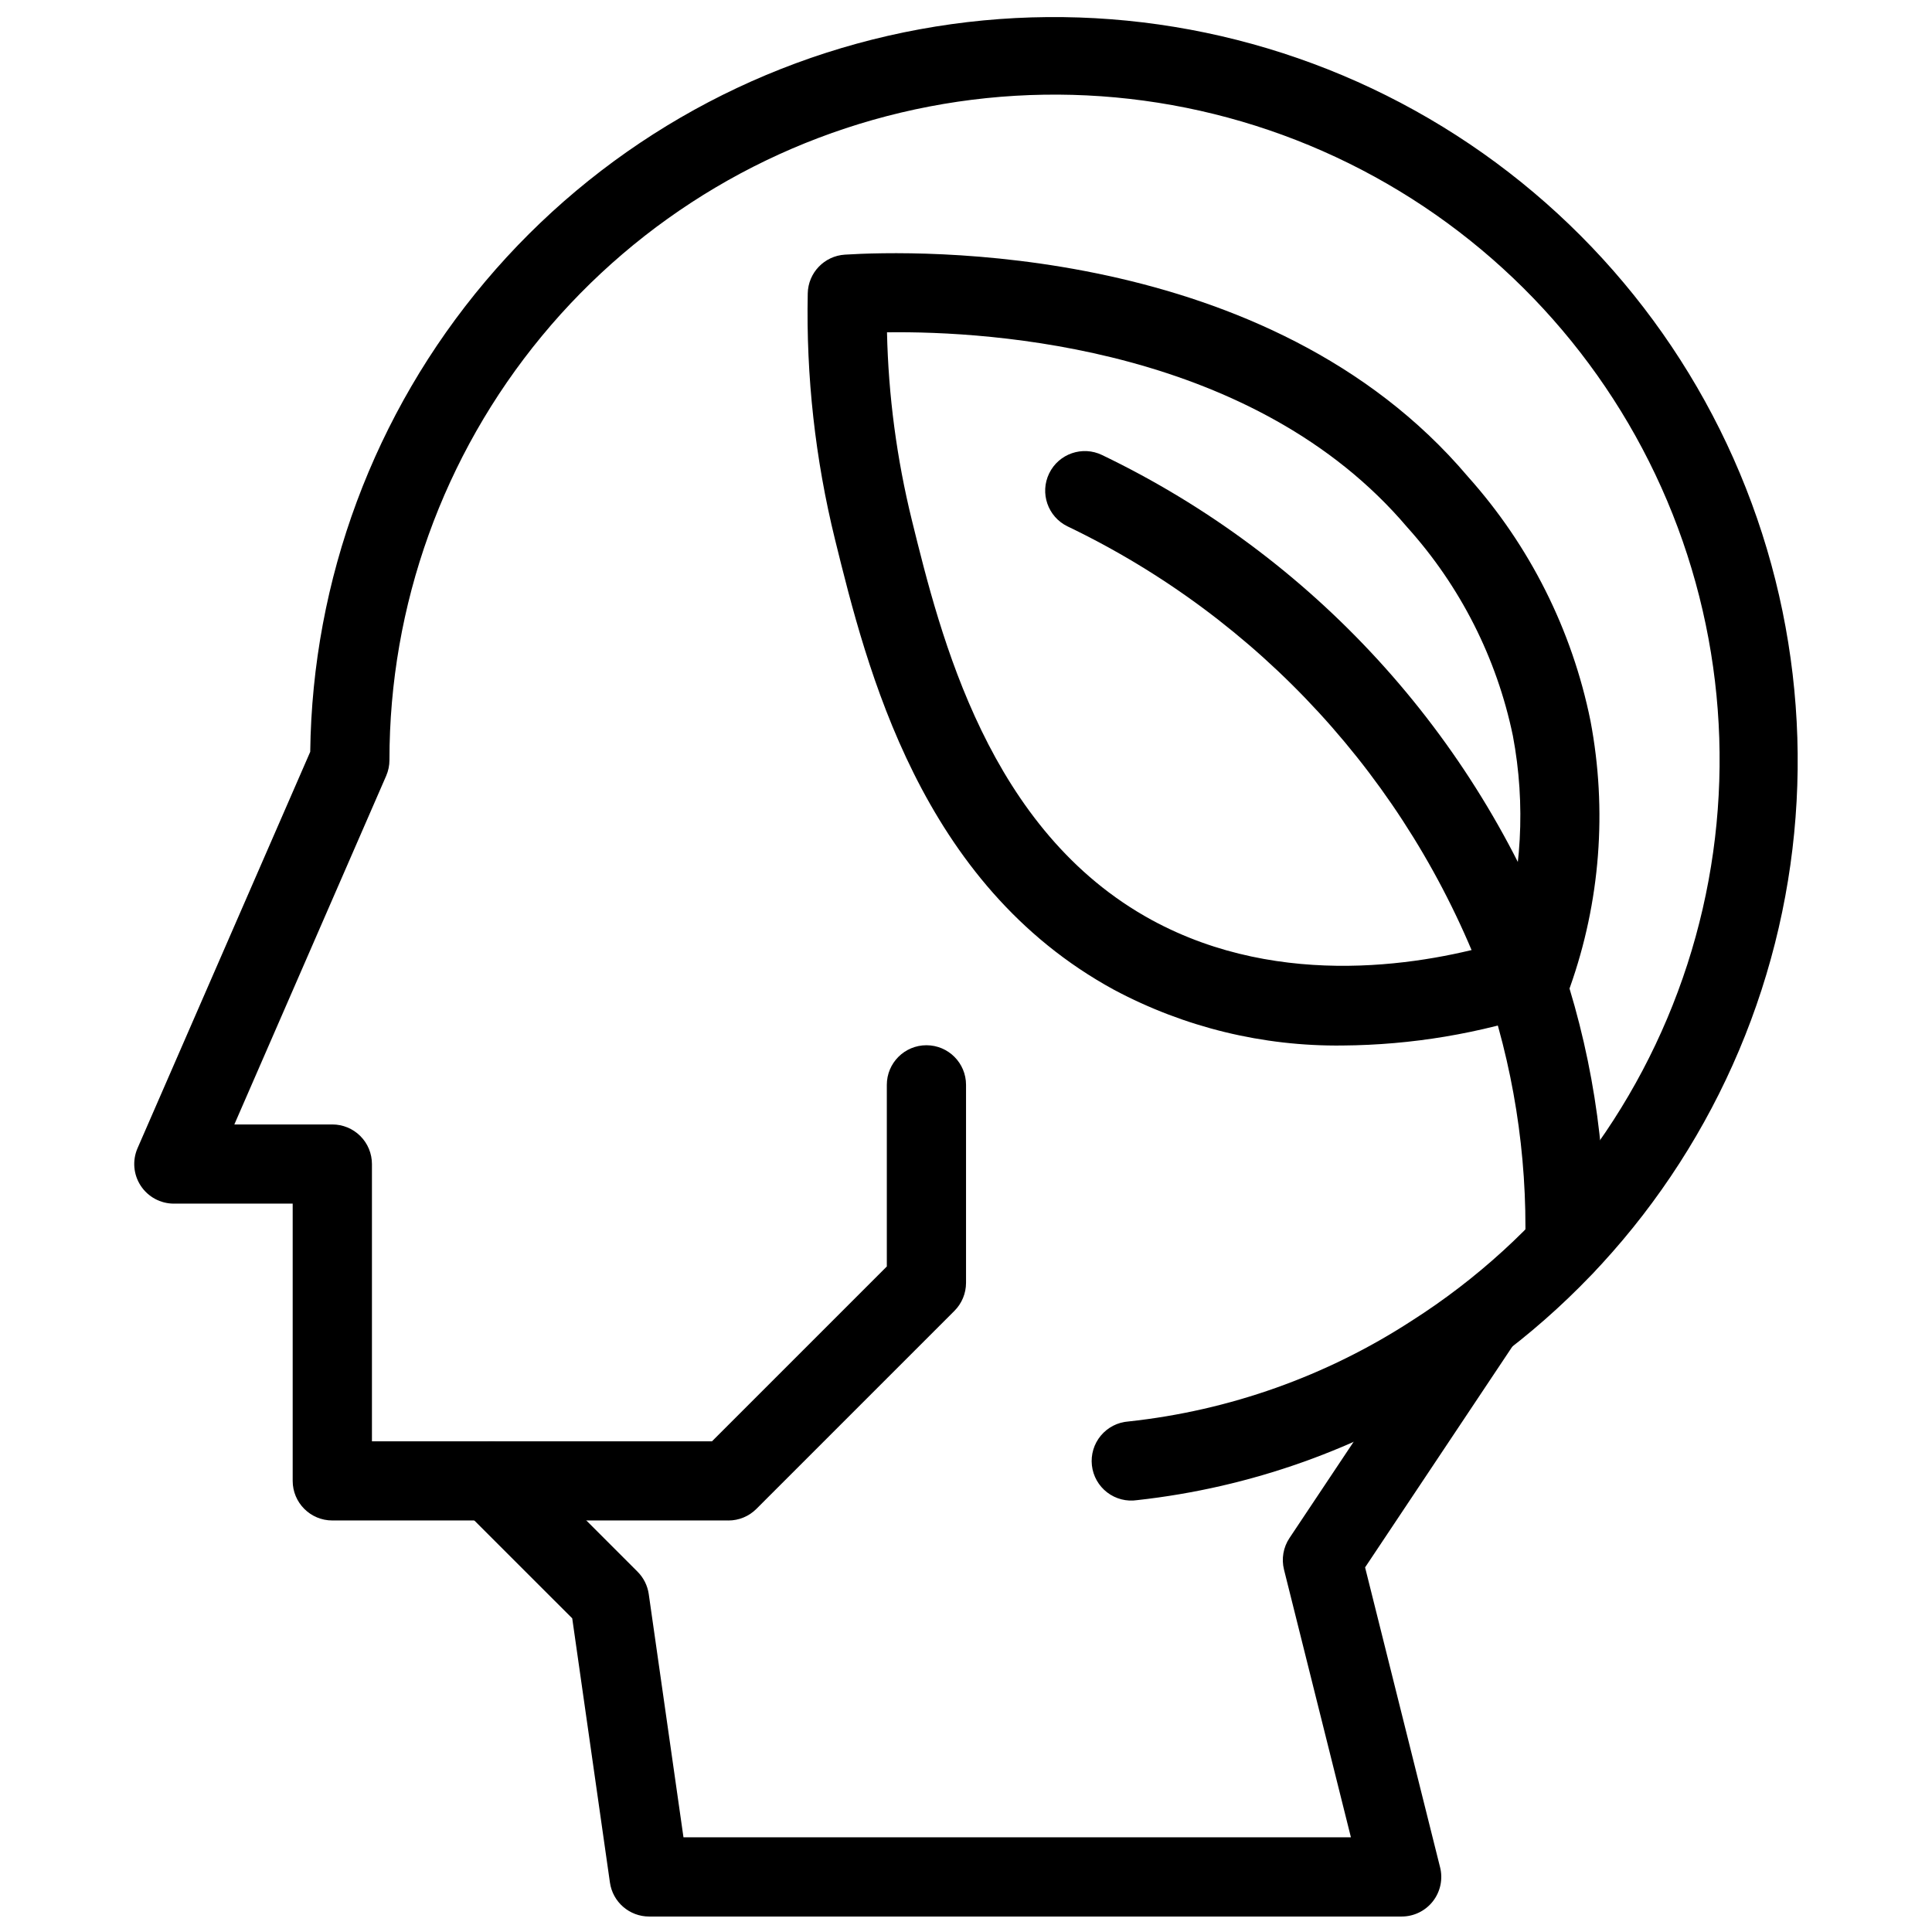
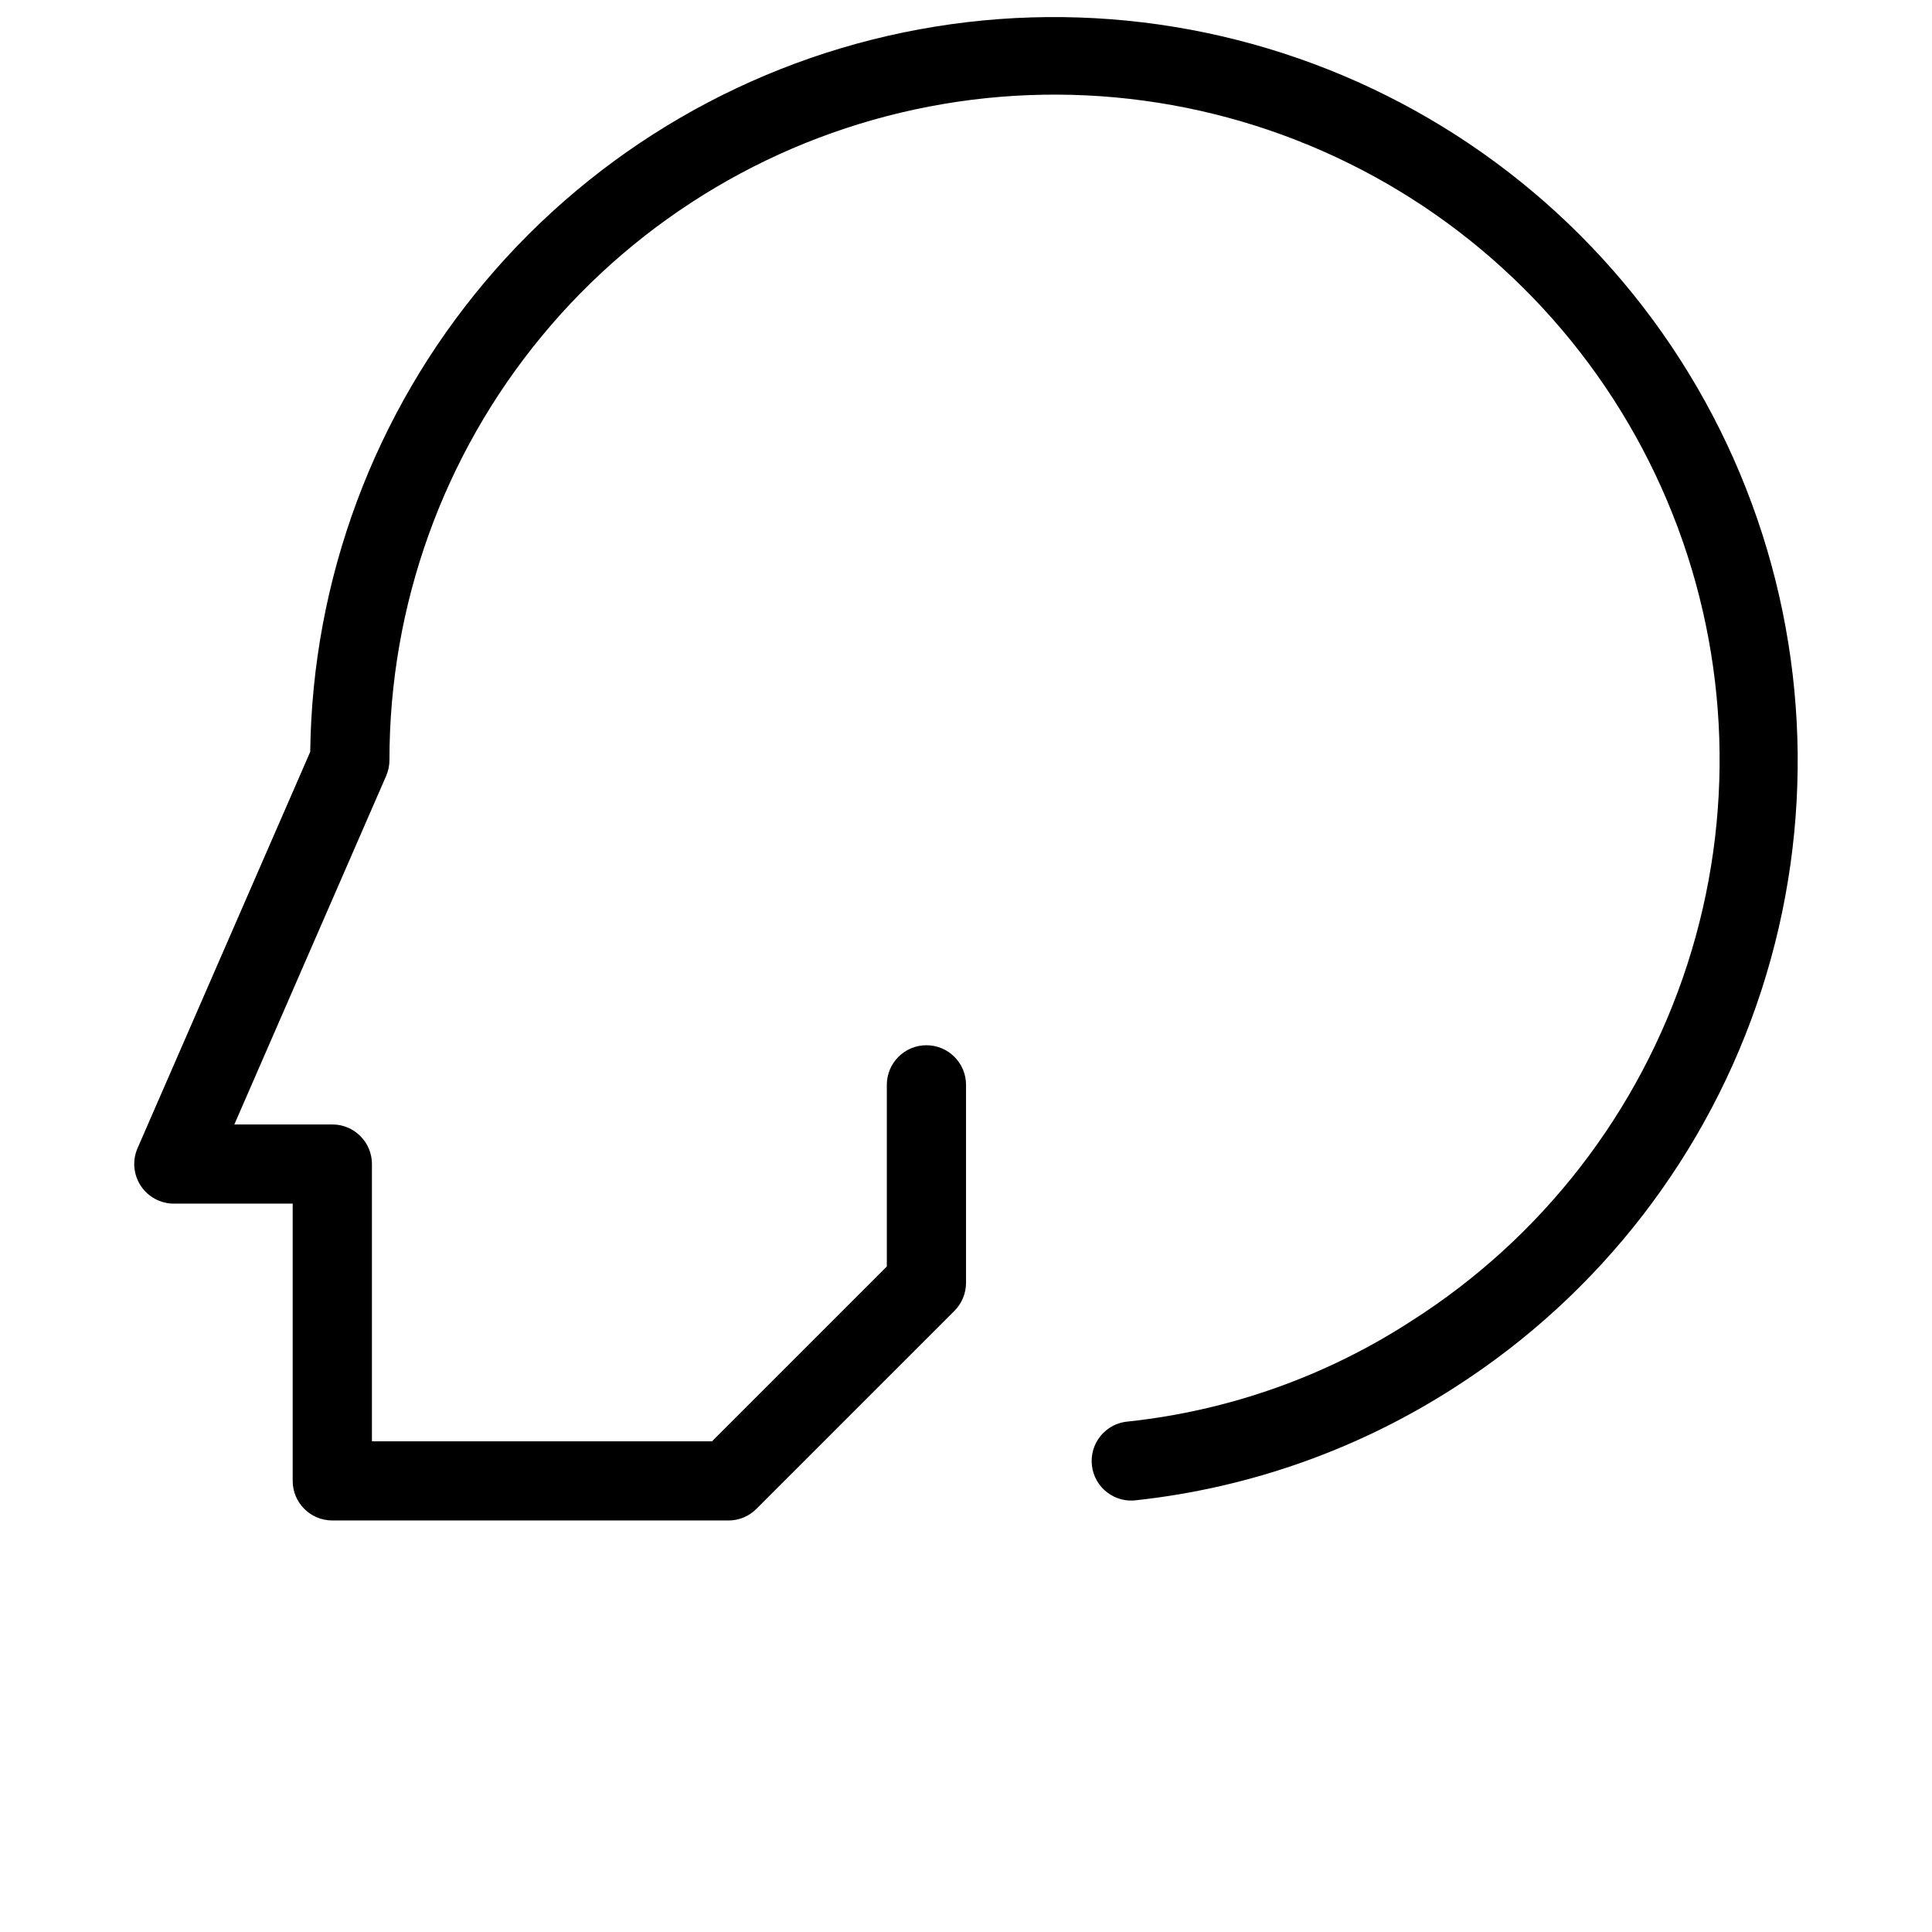
<svg xmlns="http://www.w3.org/2000/svg" width="800px" height="800px" version="1.1" viewBox="144 144 512 512">
  <defs>
    <clipPath id="b">
-       <path d="m263 483h284v168.9h-284z" />
-     </clipPath>
+       </clipPath>
    <clipPath id="a">
      <path d="m179 148.09h442v398.91h-442z" />
    </clipPath>
  </defs>
  <g clip-path="url(#b)">
    <path d="m515.45 651.9h-199.42c-5.223 0-9.652-3.836-10.391-9.004l-9.992-70.02-29.023-29.012c-3.977-4.117-3.922-10.664 0.129-14.715 4.047-4.047 10.594-4.106 14.715-0.125l31.488 31.488h-0.004c1.605 1.602 2.648 3.684 2.973 5.93l9.203 64.465h176.88l-17.727-70.922c-0.727-2.875-0.199-5.926 1.449-8.395l41.984-62.977c3.215-4.824 9.734-6.125 14.559-2.906 4.82 3.215 6.125 9.734 2.906 14.555l-39.414 59.113 19.867 79.453 0.004 0.004c0.793 3.141 0.094 6.469-1.898 9.023-1.988 2.551-5.047 4.047-8.285 4.043z" />
  </g>
  <g clip-path="url(#a)">
    <path d="m337.02 546.94h-104.96c-5.797 0-10.496-4.699-10.496-10.496v-73.469h-31.488c-3.543 0-6.844-1.785-8.785-4.746-1.941-2.965-2.258-6.703-0.84-9.949l45.762-105.04v-0.004c0.555-45.684 16.961-89.754 46.418-124.68 29.453-34.926 70.125-58.535 115.06-66.789 44.938-8.258 91.344-0.645 131.29 21.531 39.945 22.18 70.945 57.543 87.699 100.05 16.754 42.504 18.223 89.508 4.152 132.98-14.066 43.469-42.801 80.699-81.281 105.32-25.363 16.359-54.18 26.598-84.18 29.902-2.82 0.43-5.695-0.309-7.961-2.047-2.266-1.734-3.727-4.32-4.043-7.156-0.32-2.84 0.531-5.684 2.356-7.879 1.824-2.195 4.461-3.555 7.309-3.762 26.781-2.875 52.504-12.016 75.09-26.691 34.59-22.023 60.418-55.418 73.039-94.434s11.242-81.215-3.894-119.32c-15.141-38.109-43.094-69.746-79.047-89.465-35.953-19.723-77.66-26.289-117.93-18.57-40.273 7.719-76.598 29.234-102.71 60.848-26.117 31.617-40.395 71.348-40.371 112.35 0 1.445-0.297 2.875-0.875 4.199l-40.23 92.367h25.969c2.785 0 5.453 1.105 7.422 3.074 1.969 1.965 3.074 4.637 3.074 7.422v73.473h90.117l46.332-46.332v-48.133c0-5.797 4.699-10.496 10.496-10.496s10.496 4.699 10.496 10.496v52.48-0.004c-0.004 2.785-1.109 5.453-3.078 7.422l-52.48 52.48c-1.965 1.969-4.637 3.074-7.418 3.074z" />
  </g>
-   <path d="m499.8 421.07c-21.121 0.254-41.961-4.832-60.594-14.777-51.355-27.992-65.484-85.164-73.922-119.33v-0.004c-5.25-21.324-7.676-43.25-7.223-65.211 0.109-5.461 4.391-9.926 9.848-10.266 18.254-1.156 112.23-3.609 165.06 58.777h-0.004c16.43 18.328 27.664 40.711 32.539 64.836 4.457 23.57 2.582 47.902-5.438 70.512-1.074 3.059-3.5 5.449-6.57 6.477-17.312 5.82-35.438 8.852-53.699 8.984zm50.383-19.039m-171.12-169.97c0.367 16.805 2.582 33.516 6.602 49.836 7.598 30.805 20.34 82.363 63.586 105.93 34.637 18.828 73.41 11.547 92.648 5.824 5.422-17.703 6.465-36.457 3.031-54.652-4.266-20.566-13.918-39.633-27.973-55.242-40.25-47.492-109.81-52.07-137.89-51.691z" />
-   <path d="m558.7 484.49h-0.211c-2.785-0.055-5.434-1.215-7.363-3.227s-2.981-4.703-2.922-7.492c0.566-23.922-3.211-47.746-11.148-70.32-19.945-52.656-59.395-95.613-110.16-119.96-5.219-2.539-7.391-8.828-4.852-14.043 2.539-5.219 8.828-7.387 14.043-4.848 55.73 26.793 98.98 74.039 120.76 131.91 8.781 24.93 12.969 51.246 12.355 77.668-0.105 5.723-4.773 10.309-10.496 10.309z" />
</svg>